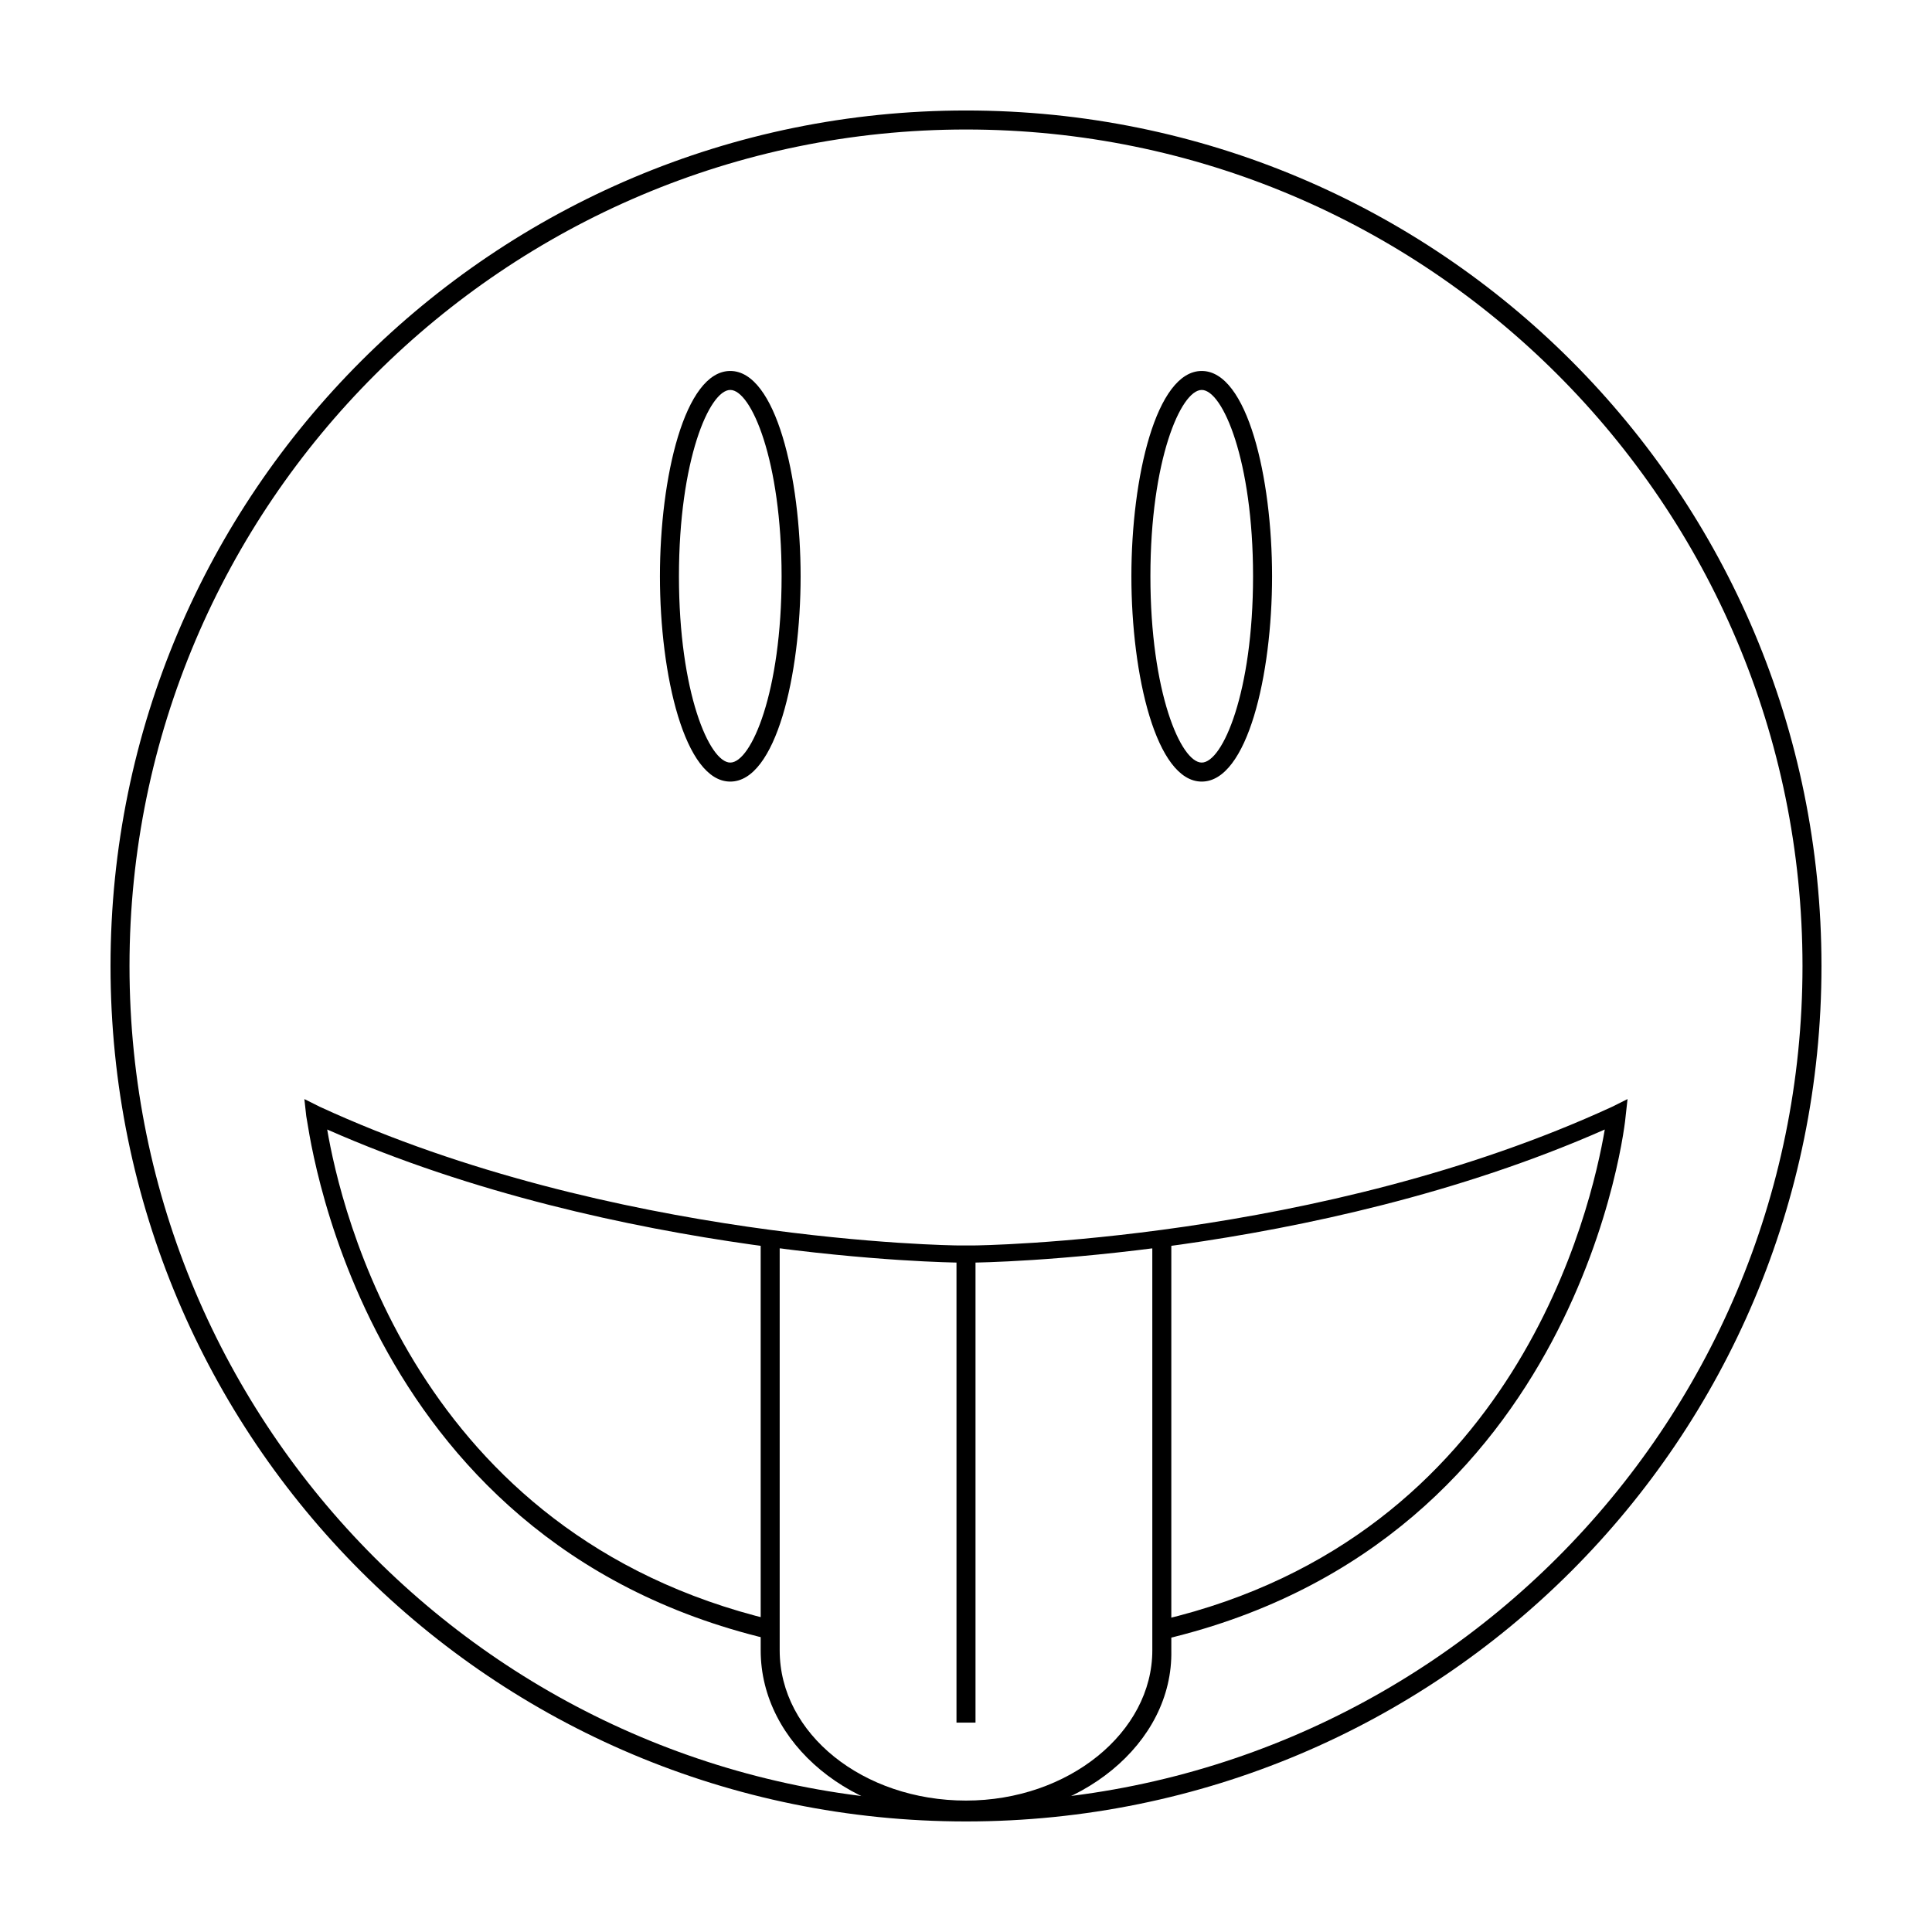
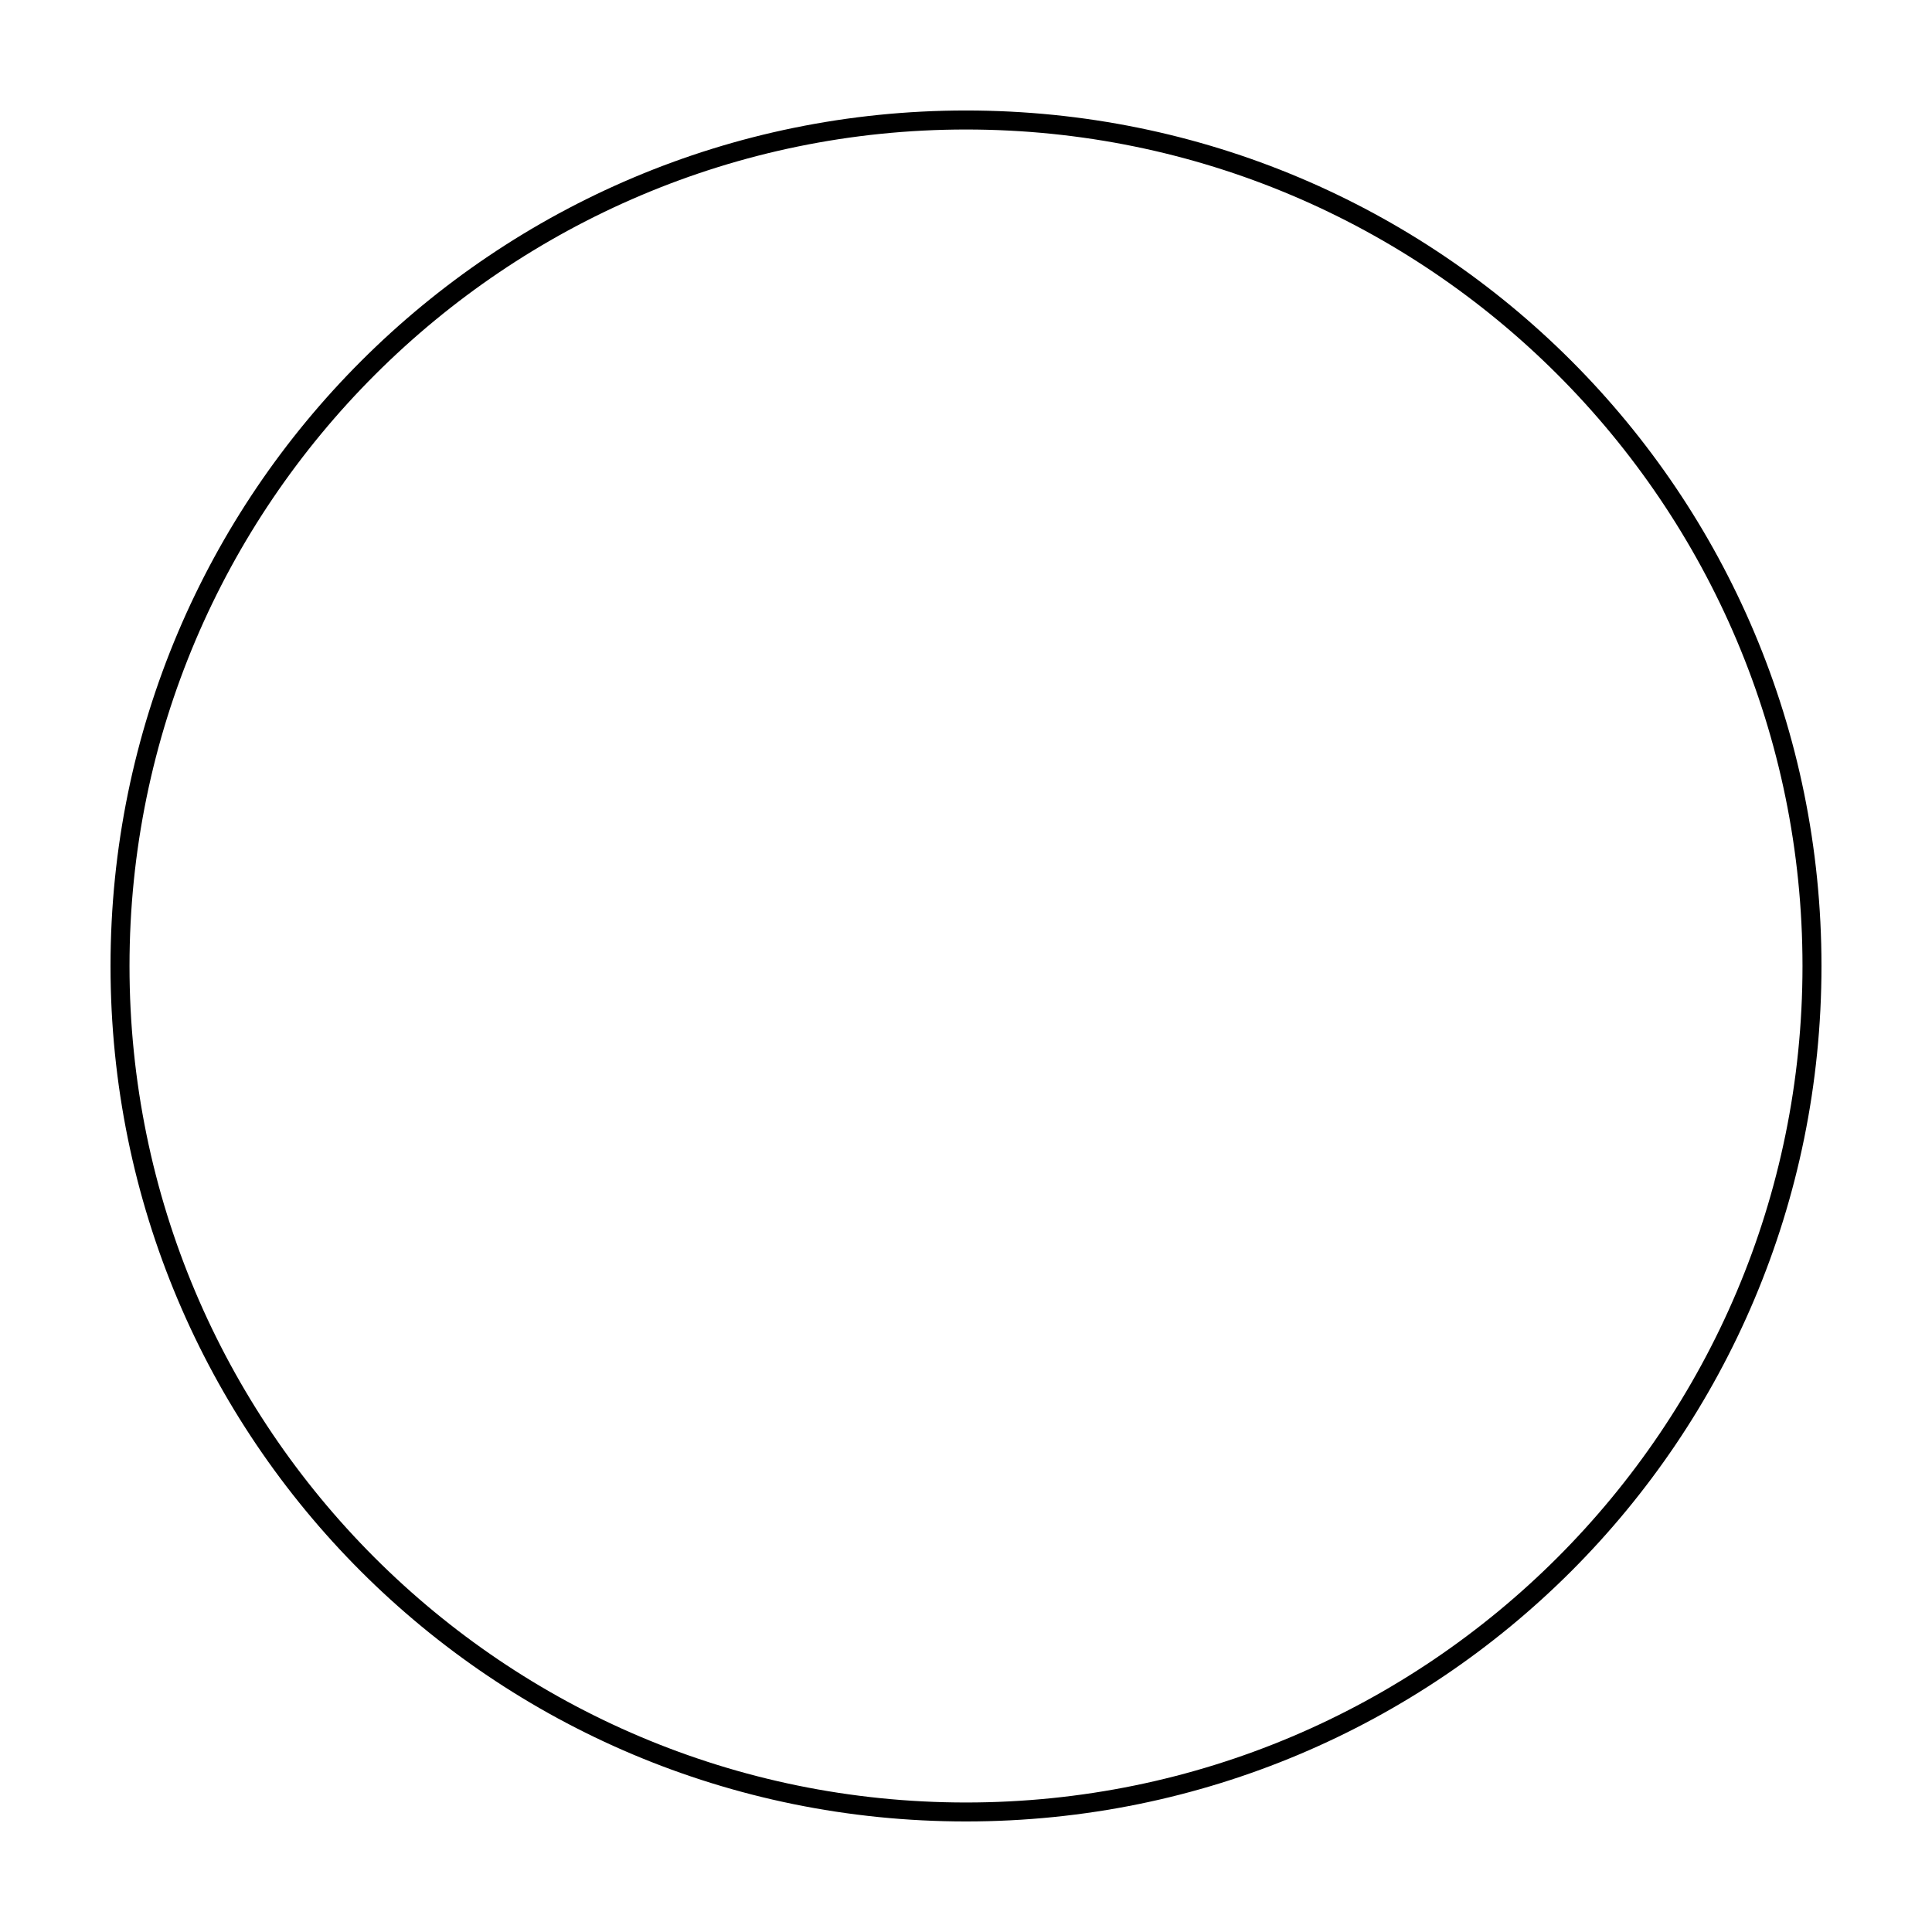
<svg xmlns="http://www.w3.org/2000/svg" fill="#000000" width="800px" height="800px" version="1.1" viewBox="144 144 512 512">
  <g>
-     <path d="m452.9 578.35-1.008-5.039c94.211-22.168 113.86-109.33 117.39-129.98-77.586 34.258-166.26 35.266-167.27 35.266h-4.031c-1.008 0-89.68-1.008-167.27-35.266 3.527 20.656 23.176 107.31 117.89 129.98l-1.008 5.039c-110.34-26.199-121.92-137.54-122.43-138.55l-0.5-4.535 4.031 2.016c77.586 35.77 168.27 36.777 169.28 36.777h4.031c1.008 0 91.691-1.008 169.28-36.777l4.031-2.016-0.504 4.535c-0.004 1.008-11.59 112.35-121.93 138.55z" />
-     <path d="m400 626.21c-30.23 0-54.41-20.152-54.41-44.84l-0.004-108.82h5.039v108.82c0 22.168 22.168 39.801 49.375 39.801s49.375-18.137 49.375-39.801l-0.004-109.33h5.039v109.33c0.504 24.684-24.184 44.84-54.41 44.84z" />
-     <path d="m397.48 476.07h5.039v124.44h-5.039z" />
-     <path d="m337.53 351.13c-12.09 0-18.641-28.215-18.641-54.41 0-26.199 6.551-54.41 18.641-54.41s18.641 28.215 18.641 54.41-6.551 54.41-18.641 54.41zm0-103.79c-5.543 0-13.602 18.641-13.602 49.375 0 30.73 8.062 49.375 13.602 49.375 5.543 0 13.602-18.641 13.602-49.375s-8.062-49.375-13.602-49.375z" />
-     <path d="m462.47 351.13c-12.09 0-18.641-28.215-18.641-54.41 0-26.199 6.551-54.41 18.641-54.41s18.641 28.215 18.641 54.41-6.551 54.41-18.641 54.41zm0-103.79c-5.543 0-13.602 18.641-13.602 49.375 0 30.73 8.062 49.375 13.602 49.375 5.543 0 13.602-18.641 13.602-49.375s-8.062-49.375-13.602-49.375z" />
    <path d="m400 178.32c122.43 0 221.68 99.25 221.68 221.68s-99.25 221.68-221.68 221.68-221.68-99.25-221.68-221.68 99.754-221.68 221.68-221.68m0-5.039c-124.95 0-226.71 101.27-226.71 226.71s101.27 226.71 226.71 226.71 226.71-101.27 226.71-226.71c-0.004-125.45-101.27-226.71-226.71-226.71z" />
  </g>
</svg>